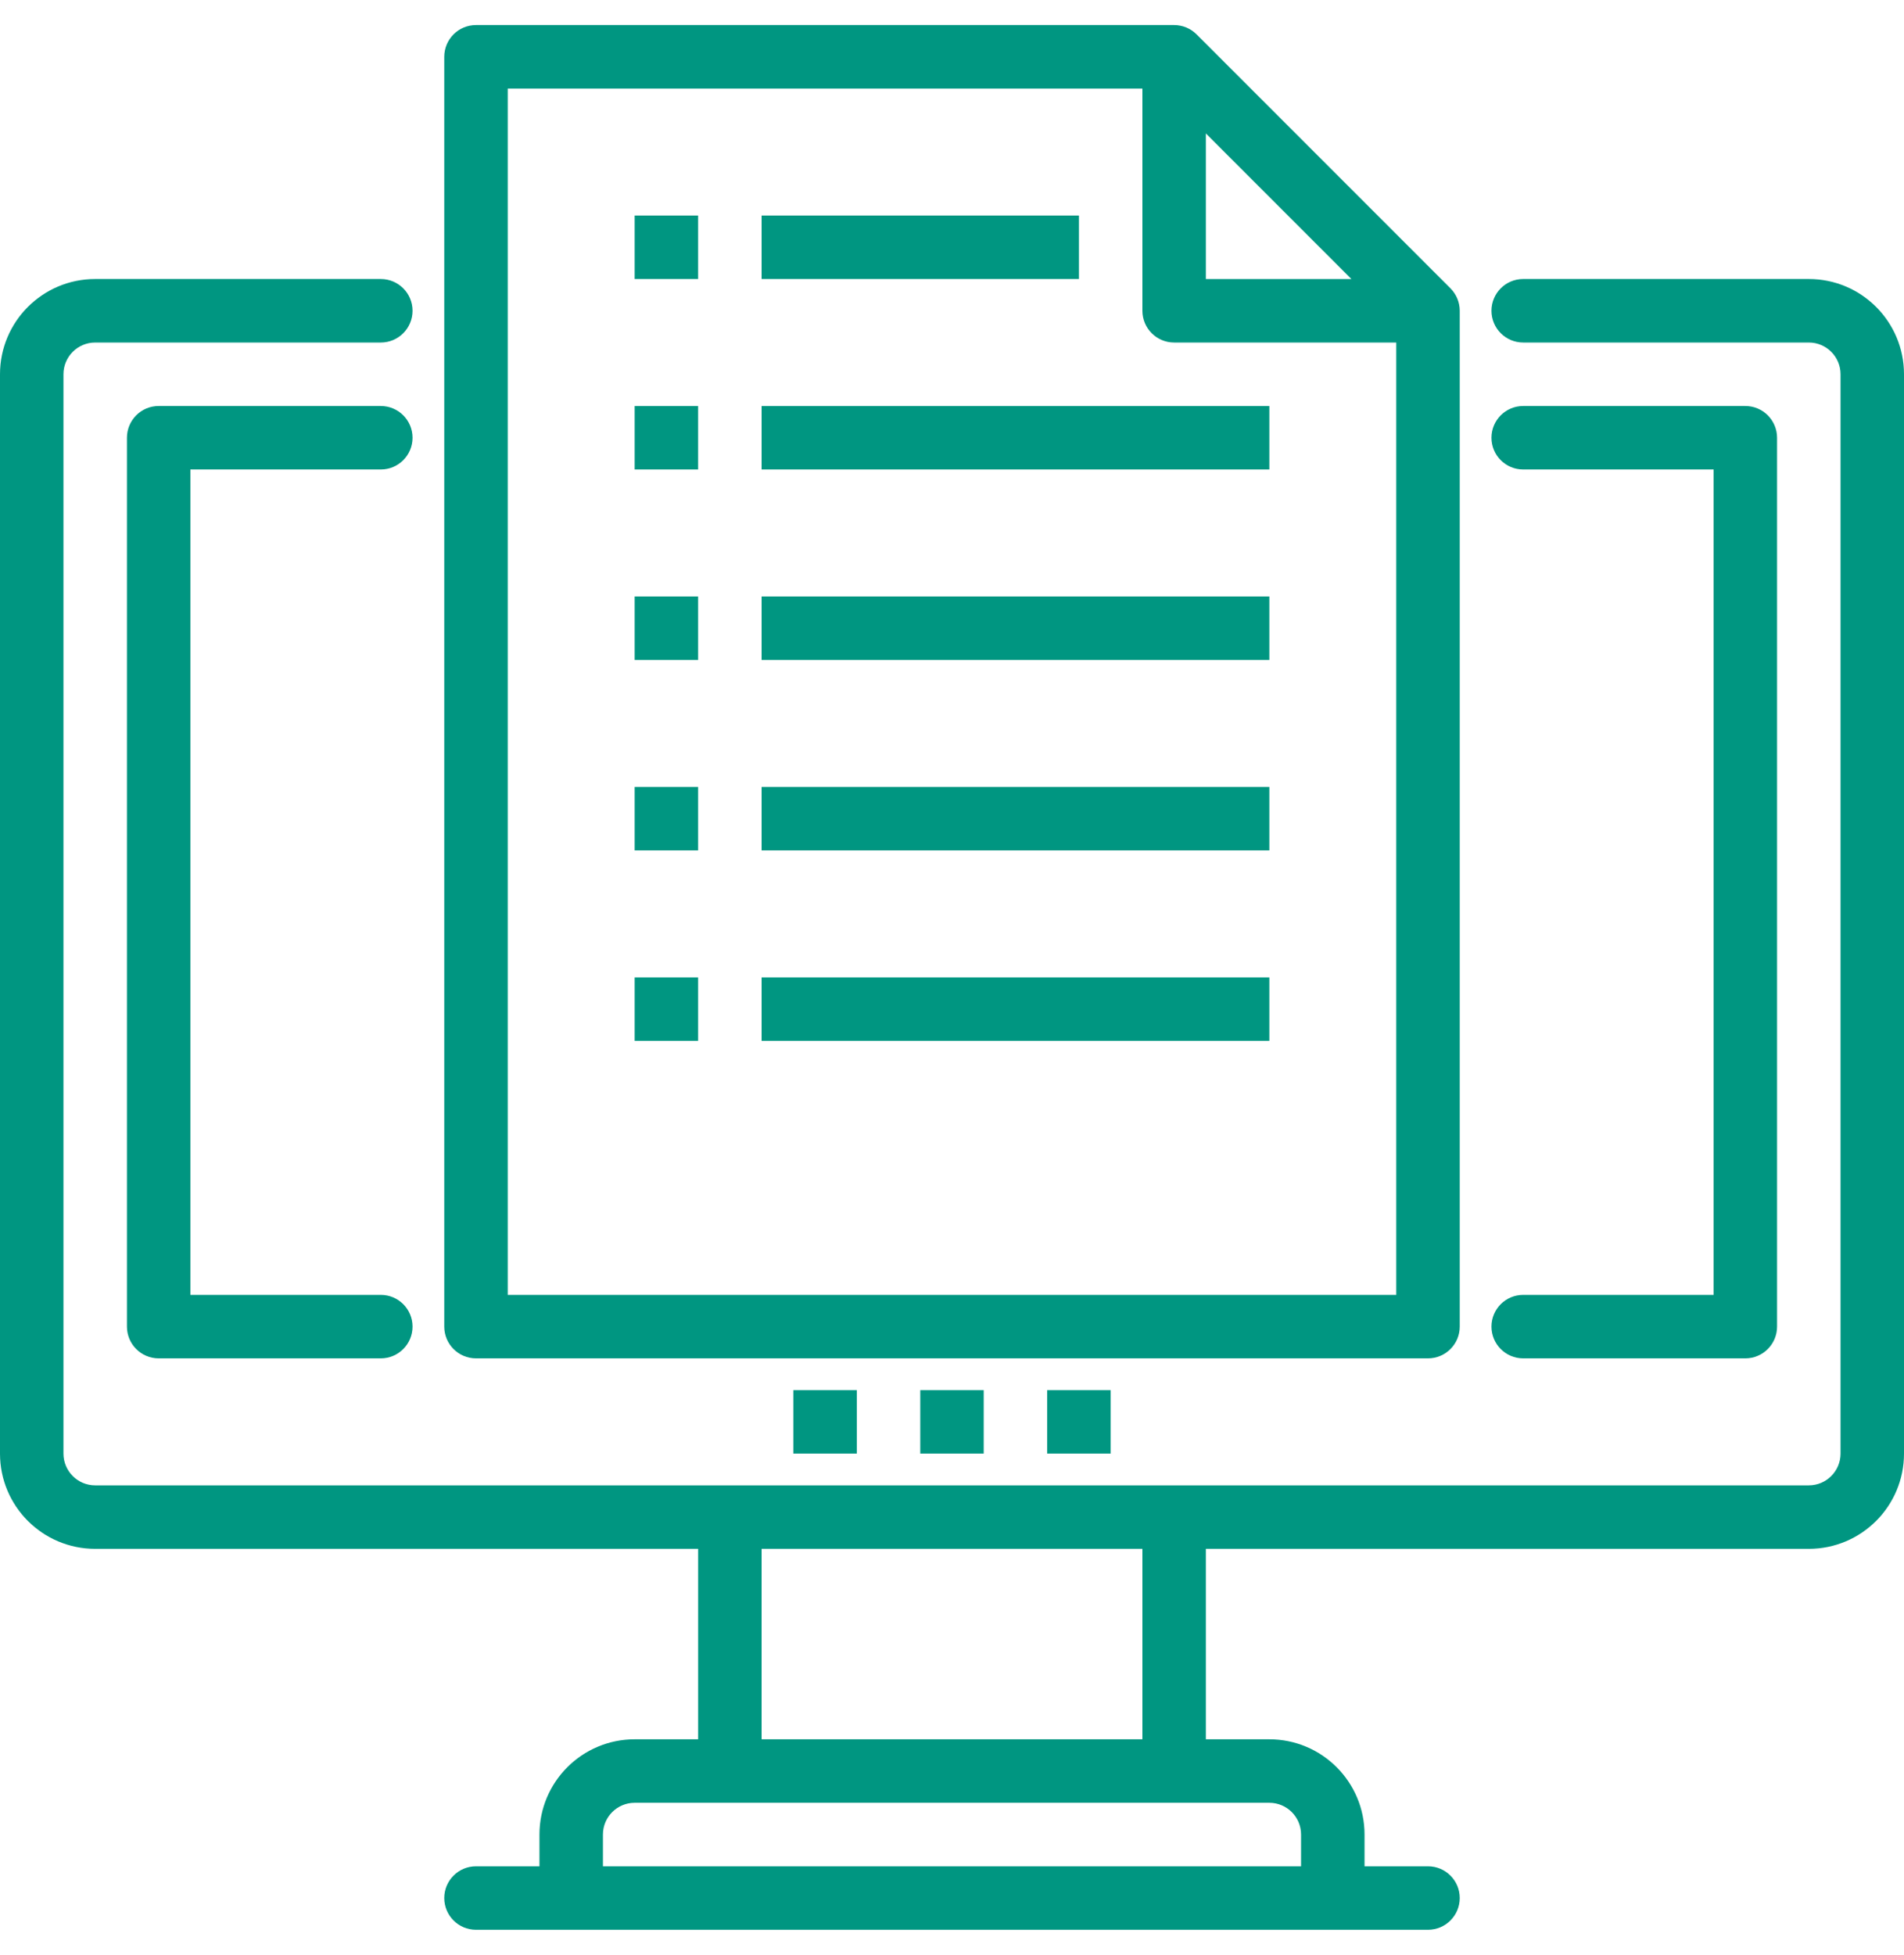
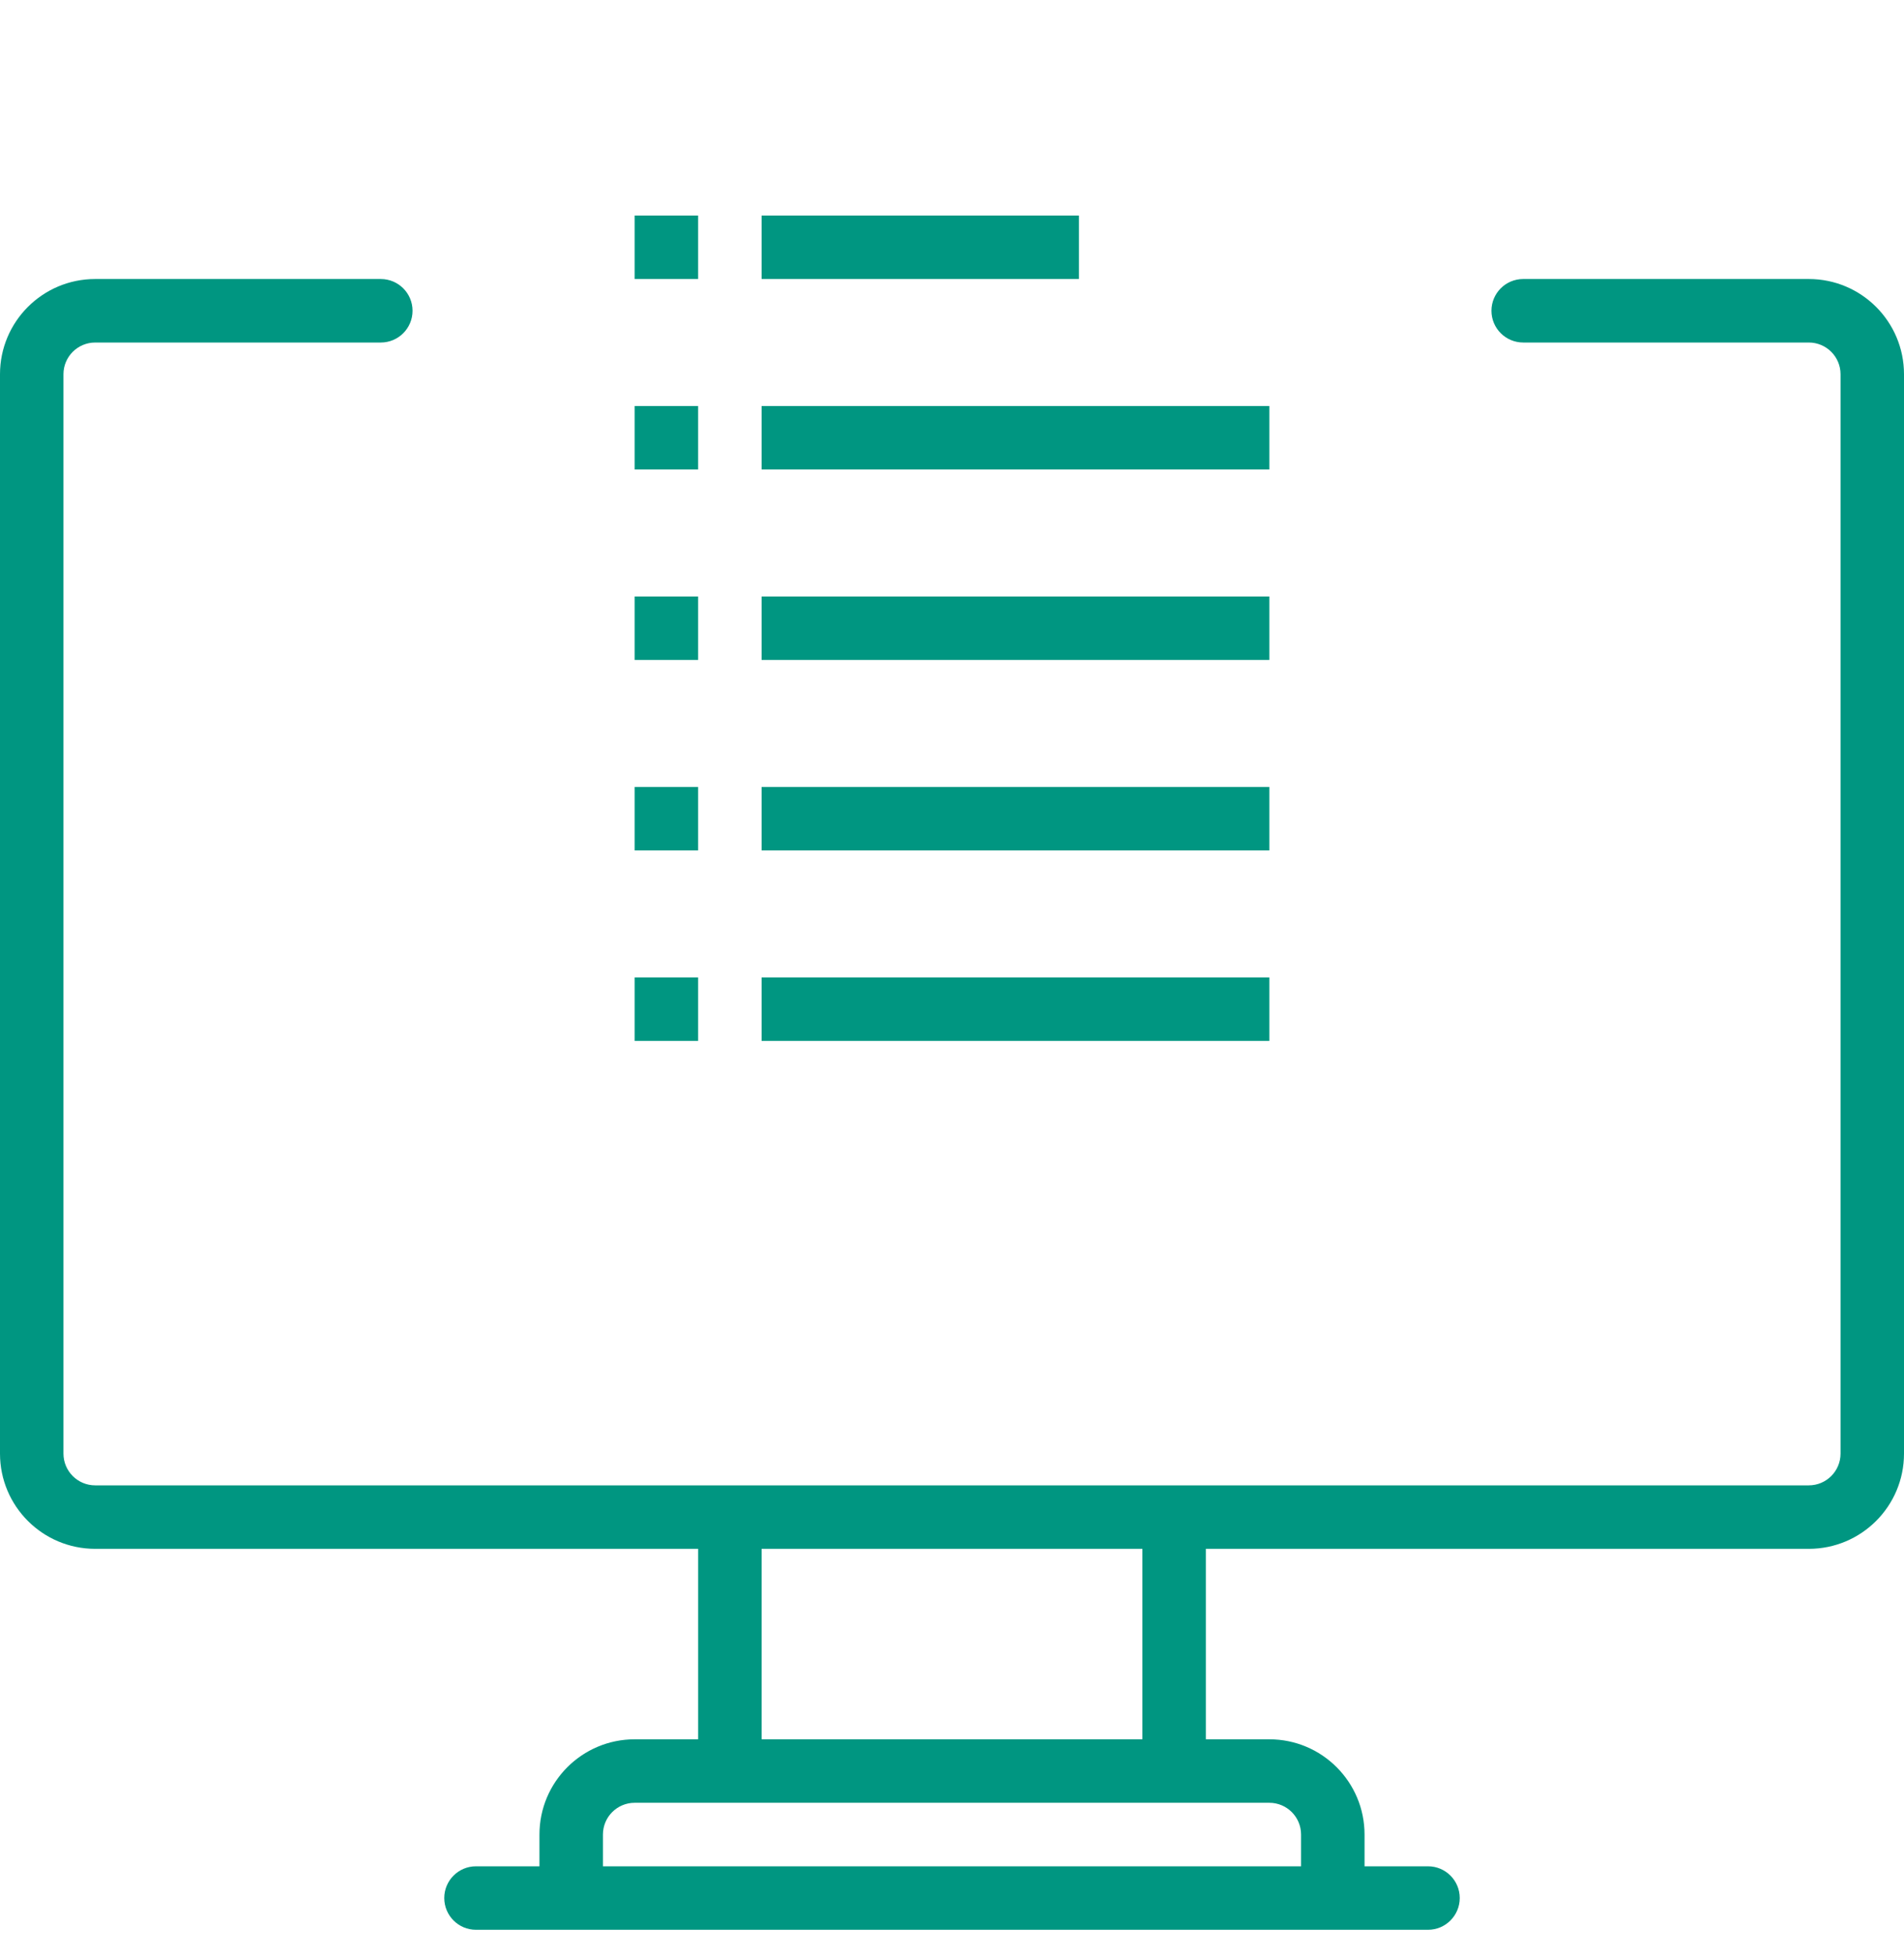
<svg xmlns="http://www.w3.org/2000/svg" width="76" height="78" viewBox="0 0 76 78">
  <g fill="none" fill-rule="evenodd">
    <g fill="#009681" fill-rule="nonzero">
      <g>
        <g>
          <path d="M72.2 10.133H60.8c-.7 0-1.267.567-1.267 1.267s.567 1.267 1.267 1.267h11.4c.7 0 1.267.567 1.267 1.266V57c0 .7-.567 1.267-1.267 1.267H3.8c-.7 0-1.267-.567-1.267-1.267V13.933c0-.7.567-1.266 1.267-1.266h11.4c.7 0 1.267-.567 1.267-1.267s-.567-1.267-1.267-1.267H3.8c-2.099 0-3.8 1.702-3.8 3.8V57c0 2.099 1.701 3.8 3.8 3.8h24.067v7.6h-2.534c-2.098 0-3.8 1.701-3.8 3.8v1.267H19c-.7 0-1.267.567-1.267 1.266 0 .7.567 1.267 1.267 1.267h38c.7 0 1.267-.567 1.267-1.267S57.7 73.467 57 73.467h-2.533V72.2c0-2.099-1.702-3.8-3.8-3.8h-2.534v-7.6H72.2c2.099 0 3.8-1.701 3.8-3.8V13.933c0-2.098-1.701-3.8-3.8-3.8zm-21.533 60.8c.7 0 1.266.567 1.266 1.267v1.267H24.067V72.2c0-.7.567-1.267 1.266-1.267h25.334zM45.6 68.4H30.4v-7.6h15.2v7.6z" transform="translate(-754 -2362) translate(754 2362.6) translate(0 .4)" />
-           <path d="M15.2 17.733c.7 0 1.267-.567 1.267-1.266 0-.7-.567-1.267-1.267-1.267H6.333c-.7 0-1.266.567-1.266 1.267v35.466c0 .7.567 1.267 1.266 1.267H15.2c.7 0 1.267-.567 1.267-1.267s-.567-1.266-1.267-1.266H7.6V17.733h7.6zM60.8 50.667c-.7 0-1.267.567-1.267 1.266 0 .7.567 1.267 1.267 1.267h8.867c.7 0 1.266-.567 1.266-1.267V16.467c0-.7-.567-1.267-1.266-1.267H60.8c-.7 0-1.267.567-1.267 1.267s.567 1.266 1.267 1.266h7.6v32.934h-7.6zM41.8 54.467H44.333V57H41.8zM36.733 54.467H39.266V57H36.733zM31.667 54.467H34.2V57H31.667zM19 53.2h38c.7 0 1.267-.567 1.267-1.267V11.4c0-.336-.134-.658-.371-.896L47.762.371C47.525.134 47.202 0 46.867 0H19c-.7 0-1.267.567-1.267 1.267v50.666c0 .7.567 1.267 1.267 1.267zM48.133 4.324l5.81 5.81h-5.81v-5.81zm-27.866-1.79H45.6V11.4c0 .7.567 1.267 1.267 1.267h8.866v38H20.267V2.533z" transform="translate(-754 -2362) translate(754 2362.6) translate(0 .4)" />
          <path d="M25.333 7.6H27.866V10.133H25.333zM30.4 7.6H43.067V10.133H30.4zM25.333 15.2H27.866V17.733H25.333zM30.4 15.2H50.667V17.733H30.4zM25.333 22.8H27.866V25.333H25.333zM30.4 22.8H50.667V25.333H30.4zM25.333 30.4H27.866V32.933H25.333zM30.4 30.4H50.667V32.933H30.4zM25.333 38H27.866V40.533H25.333zM30.4 38H50.667V40.533H30.4z" transform="translate(-754 -2362) translate(754 2362.6) translate(0 .4)" />
        </g>
      </g>
    </g>
  </g>
</svg>